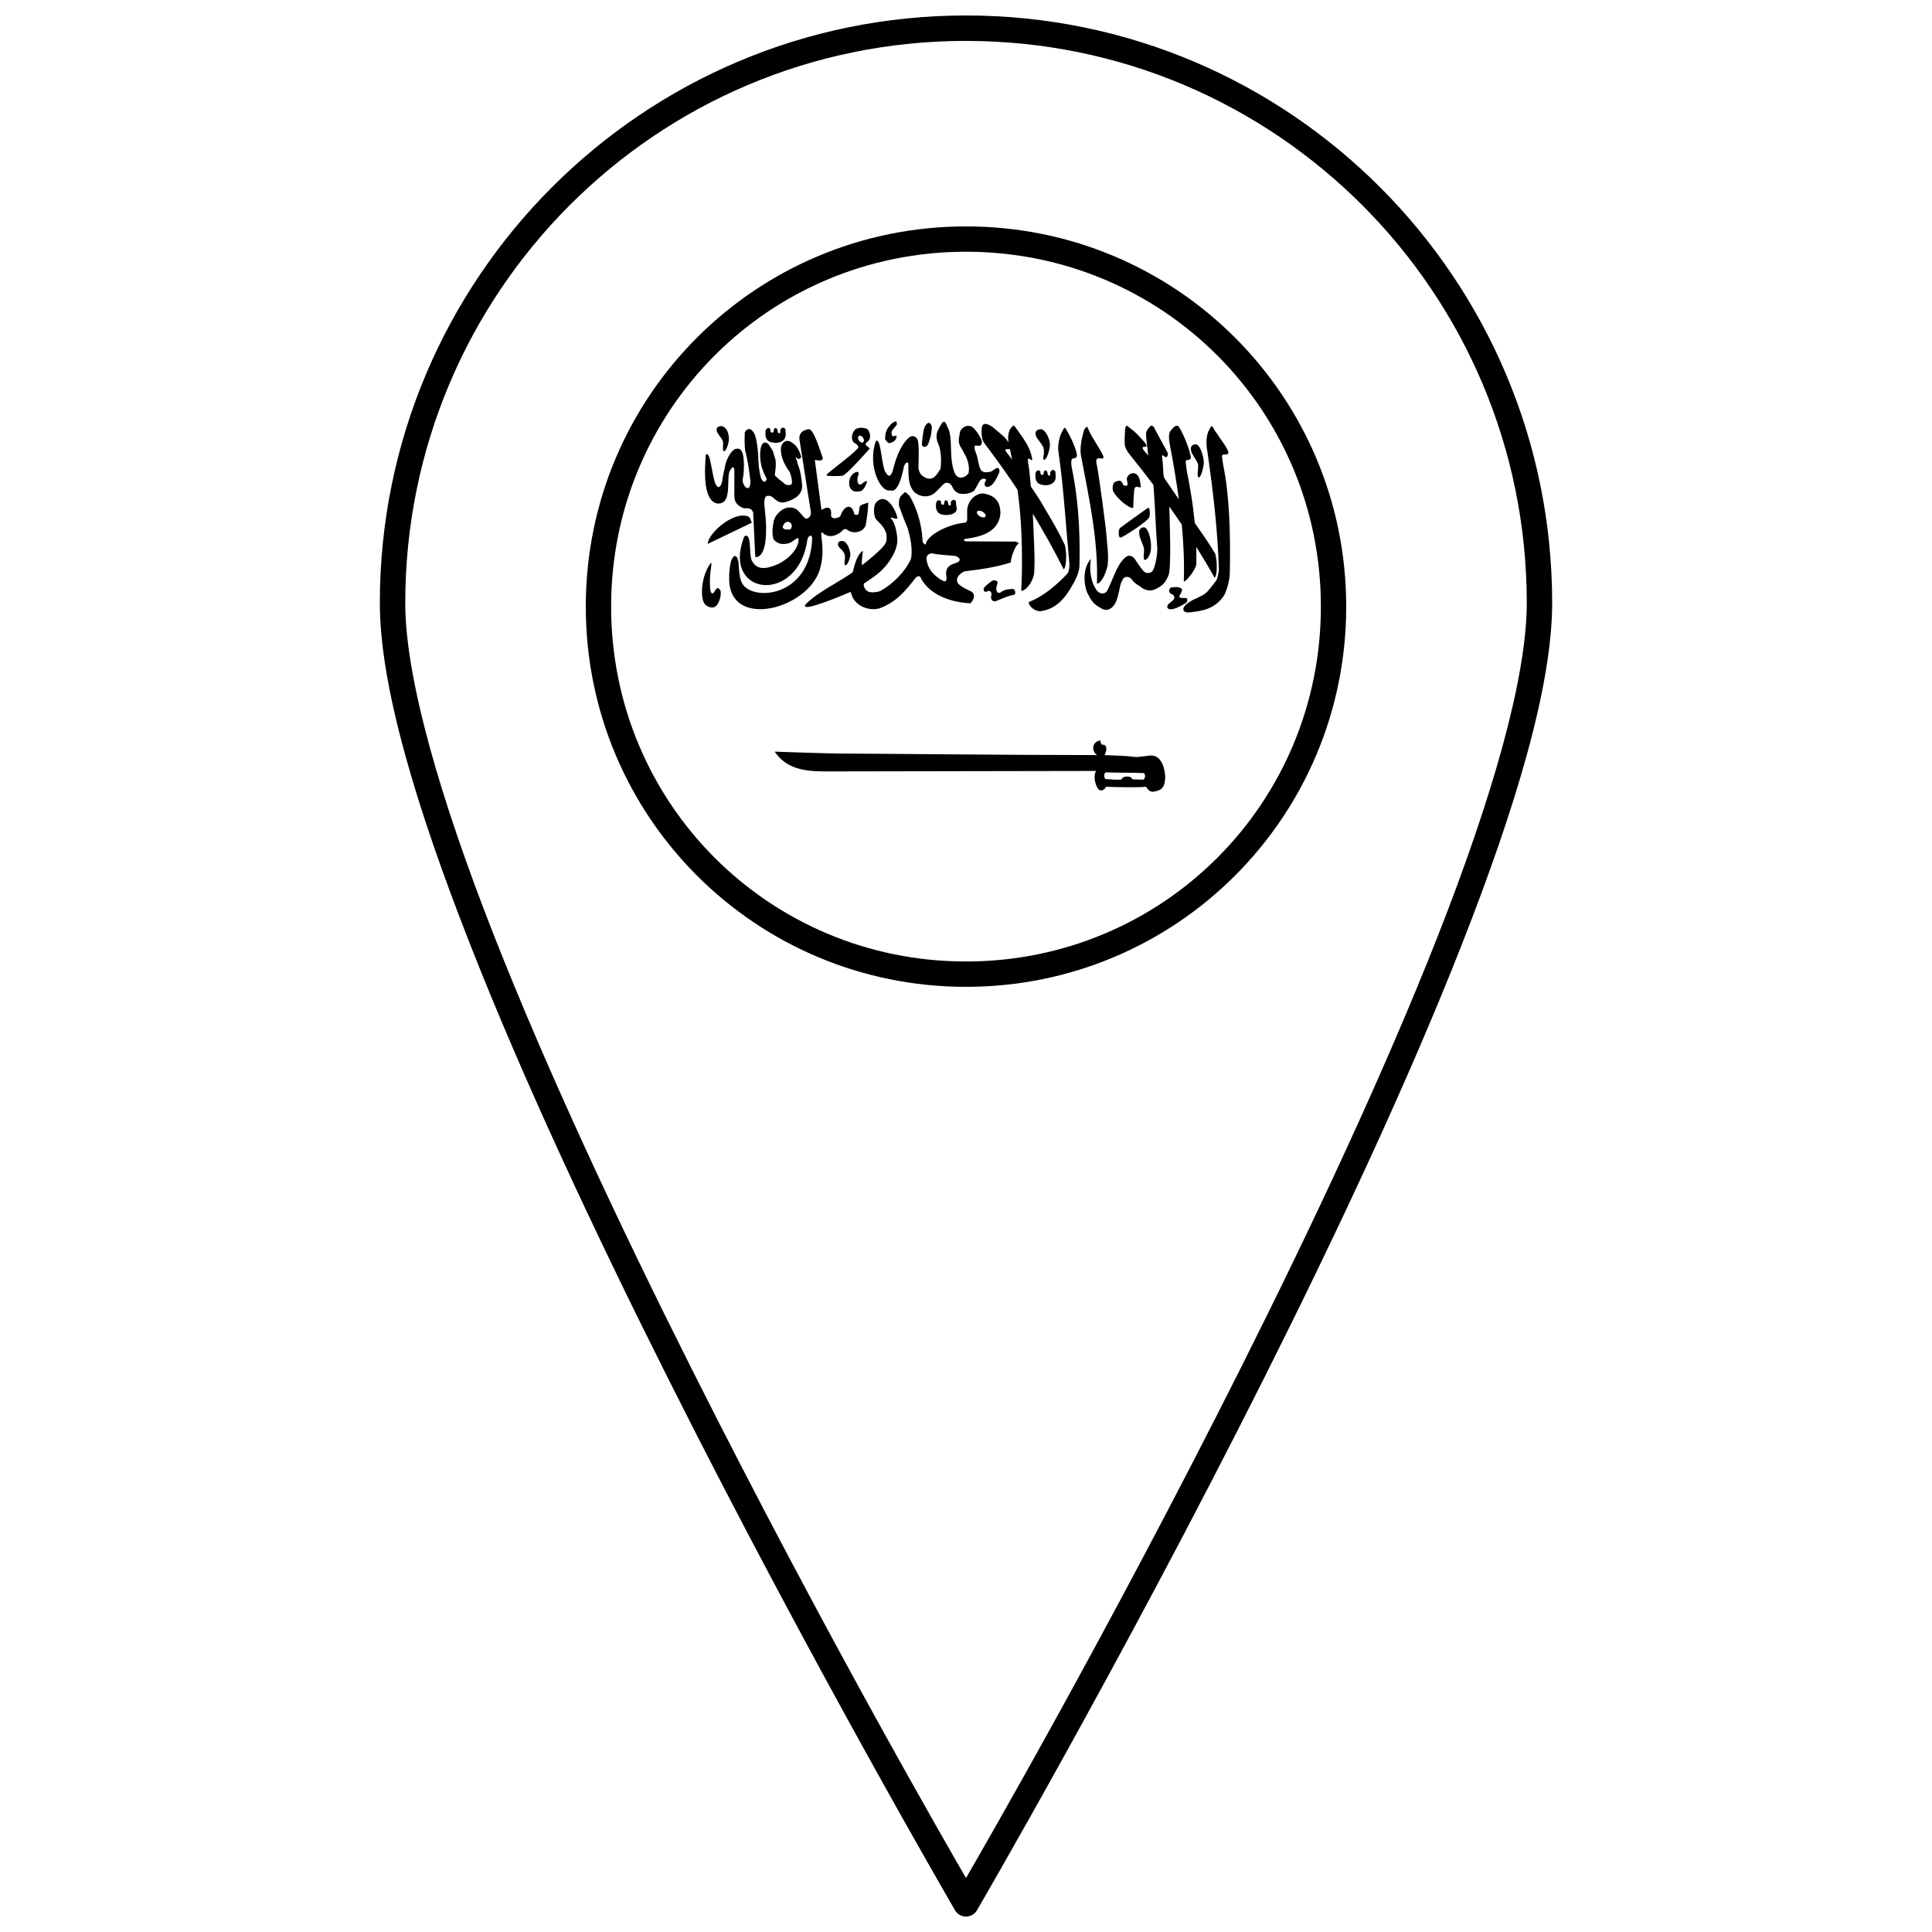
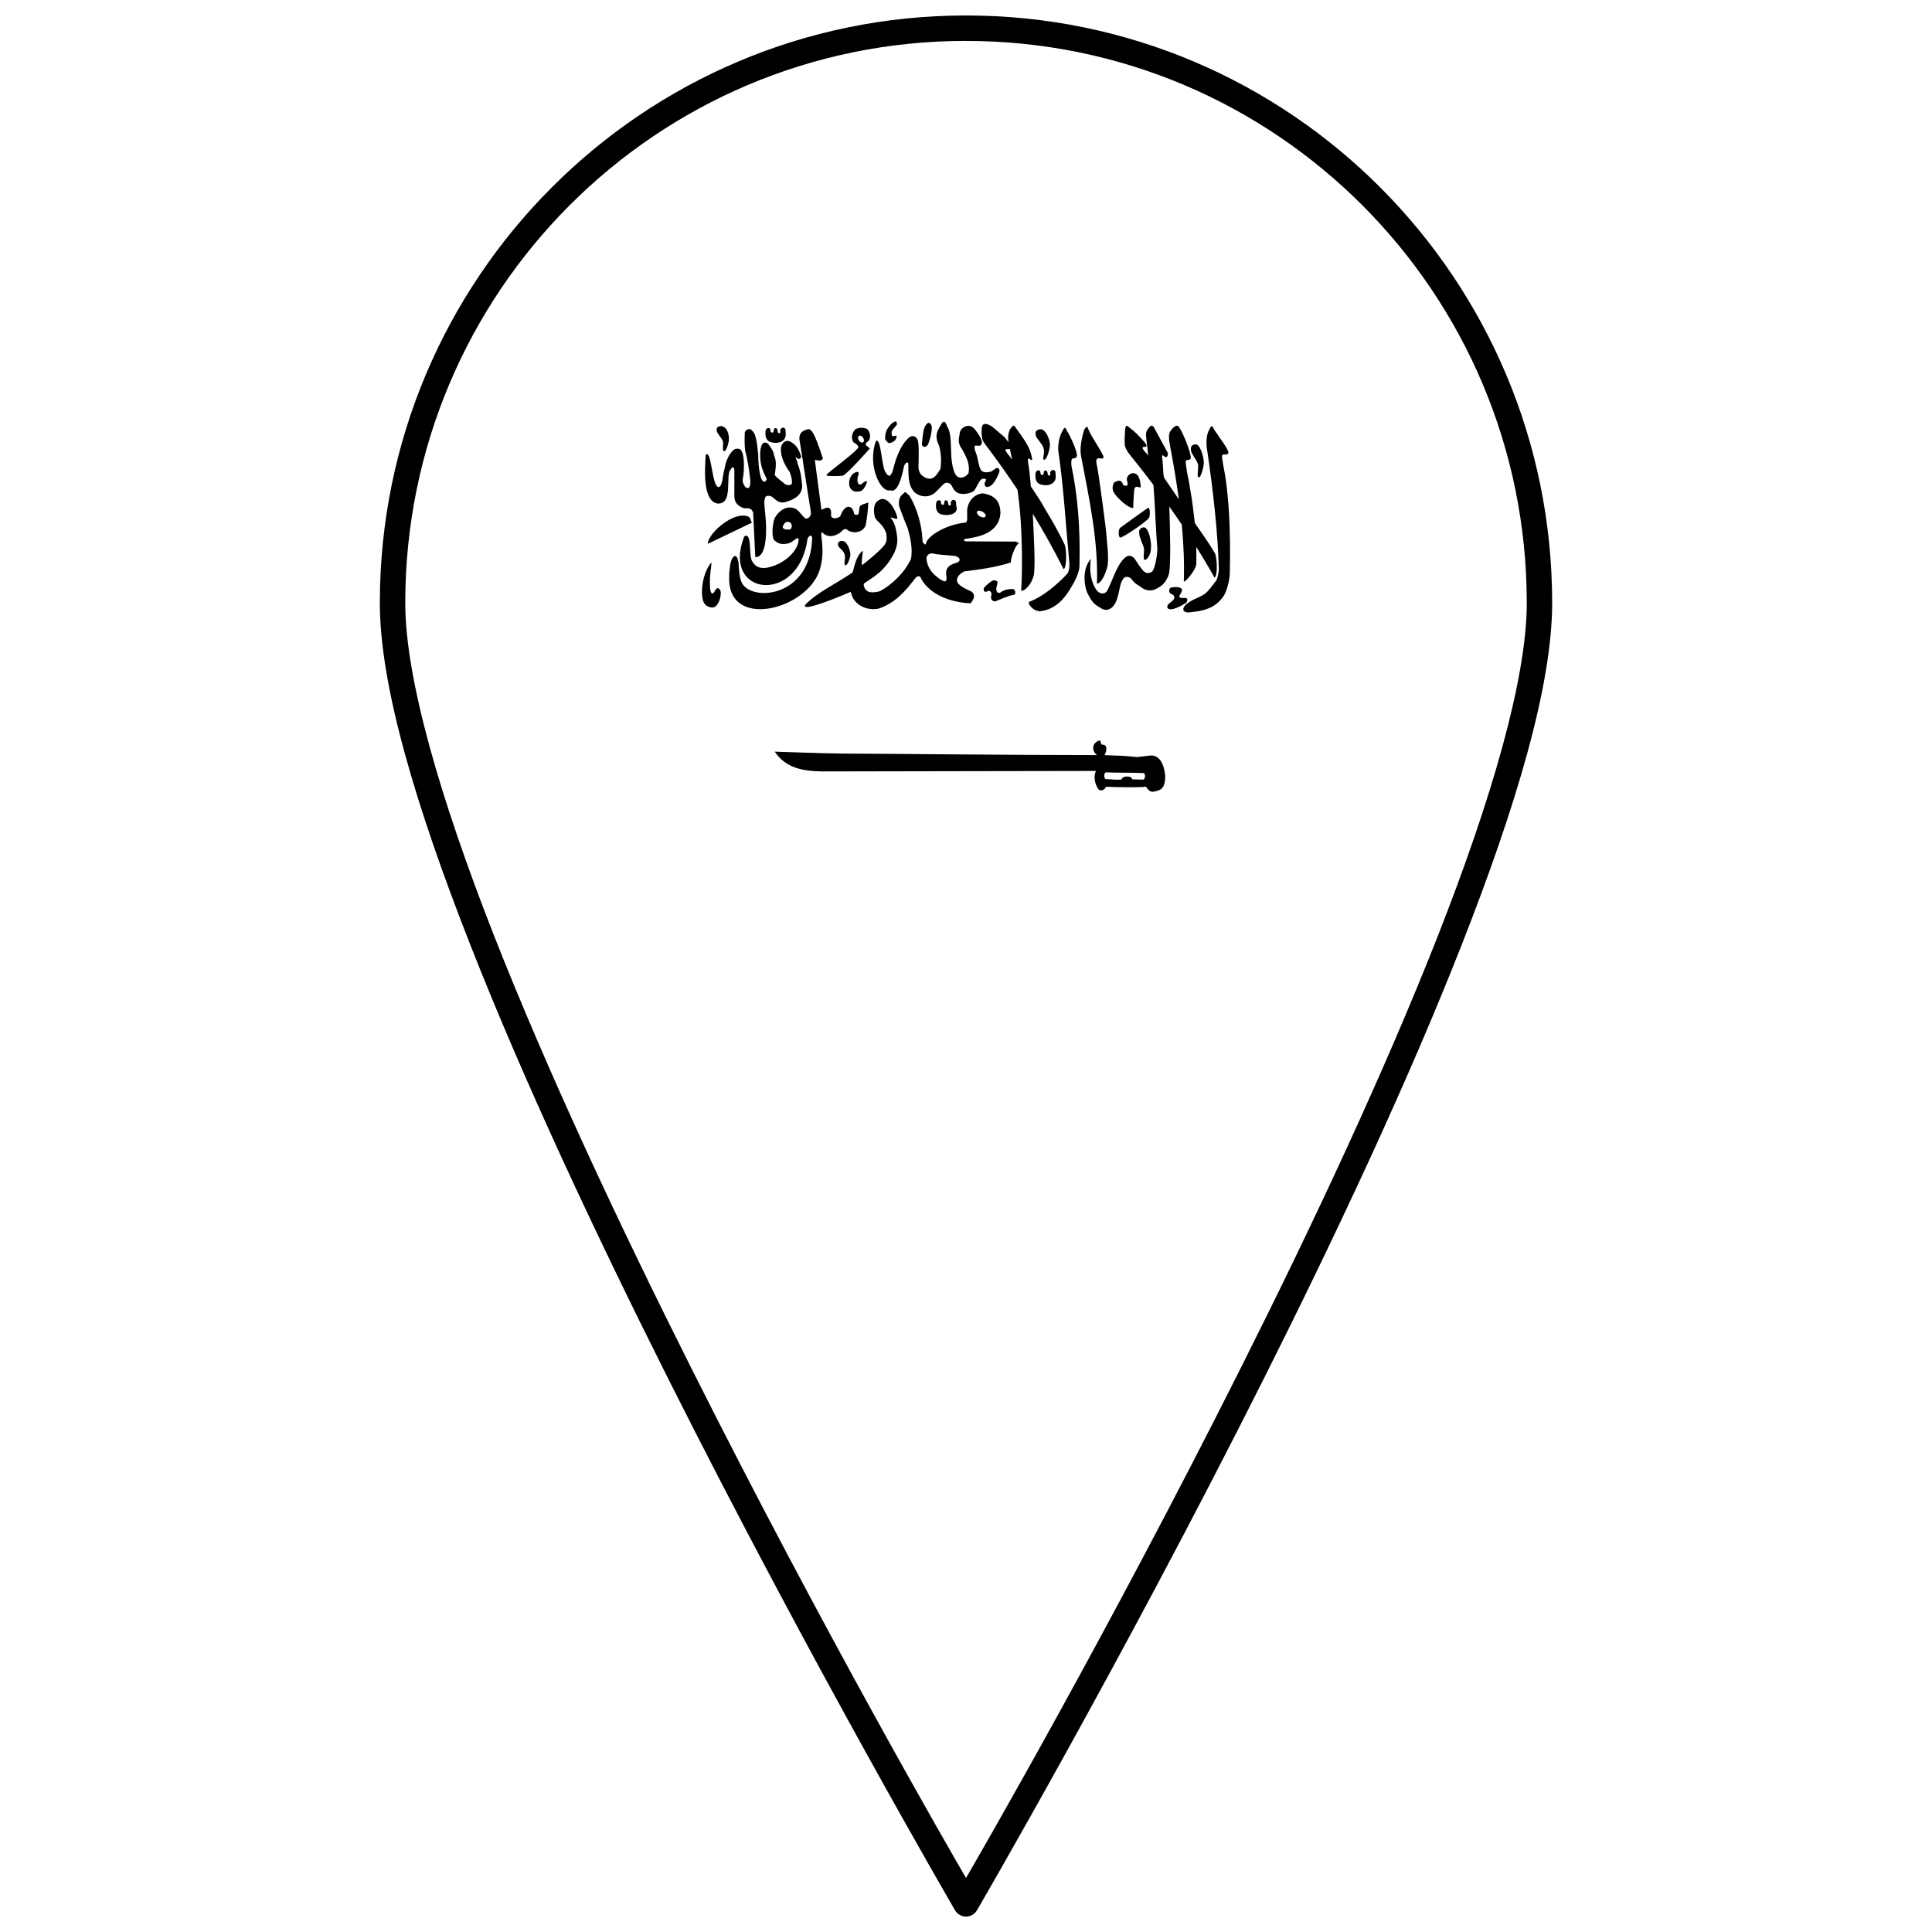
<svg xmlns="http://www.w3.org/2000/svg" width="800px" height="800px" version="1.1" viewBox="144 144 512 512">
  <defs>
    <clipPath id="a">
      <path d="m244 148.09h312v503.81h-312z" />
    </clipPath>
  </defs>
  <path d="m381.37 255.69c-0.145-0.004-0.363 0.078-0.668 0.258-0.684 0.461-2.043 1.875-2.086 3.504-0.043 0.918-0.215 0.914 0.387 1.5 0.434 0.625 0.867 0.566 1.746 0.105 0.504-0.371 0.672-0.609 0.844-1.23 0.207-1.043-1.098 0.492-1.266-0.668-0.293-1.078 0.543-1.523 1.336-2.566 0.02-0.492 0.027-0.891-0.293-0.902zm12.766 0.07c-0.246 0.035-0.543 0.348-0.961 1.102-0.297 0.789-1.582 1.984-0.656 4.449 0.758 1.562 1.07 4.106 0.727 6.934-0.527 0.805-0.645 1.082-1.336 1.887-0.969 1.043-2.019 0.773-2.824 0.387-0.754-0.508-1.344-0.766-1.688-2.379 0.062-2.566 0.211-6.769-0.258-7.66-0.691-1.379-1.832-0.887-2.32-0.469-2.34 2.141-3.496 5.754-4.203 8.633-0.648 2.098-1.34 1.488-1.828 0.645-1.184-1.109-1.266-9.777-2.695-8.352-2.285 6.535 1.312 13.695 3.805 13 1.801 0.746 2.941-2.68 3.68-6.43 0.504-1.051 0.891-1.172 1.148-0.633-0.066 4.988 0.359 6.098 1.641 7.613 2.859 2.207 5.227 0.281 5.41 0.094l2.227-2.227c0.496-0.52 1.152-0.555 1.852-0.094 0.68 0.617 0.594 1.684 2.051 2.426 1.227 0.492 3.844 0.121 4.449-0.938 0.816-1.398 1.016-1.883 1.395-2.414 0.582-0.777 1.582-0.434 1.582-0.188-0.094 0.434-0.68 0.859-0.281 1.641 0.695 0.52 0.855 0.188 1.266 0.07 1.449-0.695 2.543-3.84 2.543-3.84 0.062-1.176-0.605-1.086-1.031-0.844-0.559 0.34-0.59 0.457-1.148 0.797-0.711 0.105-2.082 0.574-2.766-0.48-0.695-1.266-0.699-3.031-1.23-4.309 0-0.094-0.93-2.008-0.07-2.133 0.434 0.082 1.363 0.32 1.512-0.457 0.453-0.758-0.98-2.91-1.957-3.992-0.848-0.93-2.016-1.043-3.152-0.094-0.793 0.73-0.676 1.547-0.832 2.32-0.203 0.887-0.164 1.988 0.738 3.164 0.793 1.562 2.231 3.566 1.758 6.394 0 0-0.836 1.348-2.309 1.172-0.613-0.133-1.613-0.398-2.144-4.32-0.402-2.969 0.102-7.129-1.16-9.078-0.285-0.734-0.527-1.449-0.938-1.395zm-4.039 0.316c-0.383 0.035-0.805 0.477-1.148 1.336-0.297 0.652-0.656 4.062-0.598 4.062-0.234 1.016 1.062 1.445 1.652 0.141 0.887-2.394 0.891-3.414 0.949-4.426-0.137-0.773-0.473-1.145-0.855-1.113zm14.922 0.27c-0.391 0.035-0.703 0.266-0.82 0.844-0.156 1.359-0.078 2.102 0.152 3.234 0.176 0.754 1.273 2.019 1.816 2.754 2.586 3.473 5.07 6.965 7.473 10.578 0.379 2.684 0.652 5.305 0.832 7.918 0.391 5.727 0.508 12.859 0.152 18.891 1.074 0.043 2.793-1.734 3.398-4.332 0.391-3.598-0.141-10.938-0.176-13.059-0.023-0.883-0.078-1.934-0.141-3.035 2.793 4.566 5.504 9.402 8.164 14.711 0.969-0.461 0.754-5.922 0.188-6.688-2.129-4.582-5.07-9.105-6.008-10.848-0.34-0.629-1.492-2.383-2.859-4.402-0.25-2.887-0.523-5.328-0.703-6.066-0.438-3.051 1.254 0.344 1.02-1.43-0.551-3.047-2.231-5.117-4.215-7.906-0.641-0.906-0.629-1.094-1.617 0.223-0.59 1.34-0.582 2.457-0.41 3.504-0.262-0.379-0.582-0.824-1.043-1.383-1.715-1.473-1.82-1.551-3.246-2.754-0.449-0.32-1.305-0.809-1.957-0.75zm44.227 0.457c-0.191-0.027-0.398 0.062-0.633 0.41-0.449 0.391-0.93 1.102-0.914 2.016 0.109 1.605 0.395 3.254 0.504 4.859 0.039 0.215 0.078 0.43 0.117 0.645-0.172-0.219-0.324-0.391-0.41-0.48-3.133-3.293 1.441-0.539-0.598-3.082-1.723-1.891-2.227-2.492-3.703-3.629-0.738-0.477-1.188-1.391-1.43 0.164-0.098 1.367-0.195 2.949-0.105 4.098-0.004 0.641 0.656 1.844 1.23 2.555 2.09 2.566 4.227 5.301 6.371 8.152 0.453 5.816 0.57 11.145 1.031 16.973-0.066 2.492-0.832 5.801-1.559 6.113 0 0-1.109 0.637-1.852-0.07-0.539-0.215-2.695-3.598-2.695-3.598-1.102-1.012-1.84-0.723-2.625 0-2.164 2.09-3.144 6.004-4.613 8.703-0.379 0.602-1.449 1.113-2.637-0.043-3.016-4.121-1.254-9.988-1.629-8.48-2.688 3.027-1.496 8.047-0.891 9.125 0.887 1.773 1.602 2.906 3.328 3.785 1.57 1.156 2.793 0.434 3.469-0.375 1.578-1.637 1.602-5.824 2.344-6.652 0.52-1.523 1.824-1.262 2.461-0.586 0.617 0.887 1.344 1.461 2.25 1.945 1.473 1.301 3.234 1.535 4.965 0.352 1.184-0.664 1.953-1.527 2.648-3.234 0.746-1.992 0.375-12.422 0.211-18.227 1.113 1.566 2.211 3.168 3.305 4.789 0.48 5.094 0.695 10.109 0.539 14.922-0.113 0.957 3.34-2.856 3.316-4.66-0.016-1.578 0.004-3.012 0-4.344 1.676 2.672 3.293 5.391 4.824 8.141 0.949-0.504 0.625-5.875 0.023-6.617-1.602-2.691-3.656-5.598-5.246-7.848-0.312-2.84-0.742-6.188-0.938-7.215-0.305-1.602-0.605-4.004-1.066-5.902-0.125-0.742-0.504-3.109-0.387-3.34 0.188-0.531 0.895 0.016 1.242-0.598 0.52-0.566-1.805-6.598-2.988-8.316-0.426-0.77-1.191-0.504-2.144 0.75-0.883 0.824-0.559 2.707-0.223 4.496 0.875 4.562 1.656 9.211 2.273 13.844-1.145-1.699-2.539-3.758-3.914-5.738-0.035-0.191-0.176-0.891-0.176-0.902 0-0.082-0.188-3.734-0.352-4.602-0.027-0.352-0.113-0.457 0.258-0.41 0.391 0.332 0.445 0.348 0.691 0.457 0.395 0.07 0.742-0.598 0.504-1.219-1.227-2.262-2.453-4.531-3.68-6.793-0.148-0.145-0.312-0.297-0.504-0.328zm-114.14 0.117c-0.68-0.016-1.43 0.402-1.137 1.219-0.172 0.445 1.328 1.949 1.594 2.777 0.234 0.59-0.234 2.484 0.258 2.66 0.453 0.195 1.074-1.312 1.312-2.707 0.133-0.762 0.031-3.375-1.746-3.914-0.09-0.023-0.184-0.035-0.281-0.035zm130.02 0.016c-0.156 0.016-0.344 0.266-0.633 0.879-0.695 1.137-0.934 3.176-0.656 4.977 1.672 11.32 2.918 22.281 3.176 32.316-0.145 0.953-0.188 1.457-0.633 2.66-0.988 1.266-2.078 2.856-3.106 3.621-1.027 0.766-3.211 1.496-3.922 2.062-2.266 1.309-2.277 2.816-0.445 2.871 3.156-0.367 6.891-0.625 9.465-4.508 0.688-1.09 1.5-4.039 1.535-5.844 0.242-10.586-0.137-20.938-1.723-28.59-0.102-0.746-0.43-2.457-0.305-2.684 0.203-0.523 1.238 0.051 1.605-0.551 0.539-0.551-2.672-4.66-3.793-6.418-0.227-0.441-0.363-0.805-0.562-0.785zm-33.102 0.176c-0.129 0.023-0.324 0.223-0.68 0.691-0.883 2.883-1.191 5.238-0.855 7.027 2.266 11.82 4.586 22.586 4.215 33.836 1.074 0.004 2.316-2.457 2.848-4.894 0.289-3.359-0.195-5.402-0.281-7.379-0.086-1.973-2.234-17.996-2.672-19.488-0.523-2.824 2.09-0.371 1.805-2.016-0.902-2.07-3.16-5.086-3.863-6.887-0.266-0.48-0.297-0.926-0.516-0.891zm-80.594 0.223c-0.277 0.051-0.547 0.277-0.645 0.656-0.062 0.246 0.105 0.66-0.117 0.785-0.129 0.129-0.617 0.043-0.598-0.645 0-0.219-0.16-0.445-0.258-0.586-0.098-0.062-0.164-0.082-0.34-0.082-0.215 0.012-0.211 0.066-0.328 0.246-0.051 0.184-0.121 0.363-0.121 0.574-0.027 0.246-0.125 0.328-0.305 0.363-0.199 0-0.152 0.023-0.316-0.082-0.098-0.105-0.211-0.148-0.211-0.328 0-0.188-0.051-0.484-0.105-0.609-0.086-0.113-0.219-0.172-0.375-0.211-0.844 0.004-0.902 0.969-0.855 1.336-0.062 0.07-0.094 1.785 1.055 2.262 1.543 0.734 4.434 0.426 4.309-2.062 0-0.219-0.047-0.957-0.07-1.16-0.156-0.367-0.449-0.504-0.727-0.457zm20.684 0.023c-0.531 0.027-1.004 0.18-1.406 0.387-1.023 0.977-1.262 2.547-0.457 3.527 0.781 0.371 1.566 1.156 1.043 1.594-2.215 2.367-7.977 6.316-8.27 7.039-0.004 0.004-0.012 0.016-0.012 0.023v0.023 0.012c0 0.004 0.008 0.016 0.012 0.023l0.012 0.012h0.012c0.004 0 0.008 0.012 0.012 0.012h0.012l0.012 0.012c0.293 0.195 3.898 0.191 4.297 0.012 0.004 0 0.008-0.012 0.012-0.012h0.012v-0.012c1.238-0.457 7.121-7.18 7.121-7.18-0.305-0.262-0.586-0.453-0.891-0.715-0.328-0.281-0.293-0.559 0-0.844 1.457-0.848 0.996-2.711 0.234-3.559-0.629-0.281-1.223-0.379-1.758-0.352zm54.066 0.023c-0.156 0.016-0.344 0.254-0.633 0.867-0.695 1.137-1.168 3.121-1.113 4.977 1.504 10.426 1.969 19.547 2.953 29.973 0.082 1.008-0.066 2.473-0.738 3.059-2.481 2.59-6.055 5.781-9.945 7.25-0.418 0.469 1.039 2.473 2.93 2.473 3.156-0.367 5.93-2.137 8.504-6.805 0.688-1.09 1.898-3.418 1.934-5.223 0.242-10.586-0.535-18.816-2.121-26.469-0.102-0.746-0.031-1.629 0.094-1.852 0.203-0.242 0.898 0.004 1.266-0.598 0.539-0.551-1.441-5.117-2.566-6.875-0.223-0.441-0.363-0.793-0.562-0.773zm-83.758 0.32c-0.438 0.051-0.844 0.406-1.043 0.879-0.074 1.672-0.082 3.344 0.105 4.883 0.762 2.703 1 5.078 1.371 7.848 0.102 3.707-2.141 1.605-2.039-0.234 0.52-2.387 0.379-6.144-0.082-7.098-0.363-0.953-0.789-1.188-1.676-1.031-0.703-0.043-2.523 1.941-3.035 5.223 0 0-0.426 1.684-0.609 3.188-0.25 1.695-1.371 2.898-2.156-0.234-0.676-2.277-1.094-7.883-2.227-6.57-0.324 4.379-0.711 12.082 3.012 12.871 4.5 0.434 2.016-7.606 3.644-9.066 0.309-0.723 0.879-0.734 0.926 0.176v6.828c-0.043 2.219 1.418 2.879 2.555 3.34 1.18-0.09 1.961-0.059 2.426 1.09 0.184 3.938 0.379 7.883 0.562 11.816 0 0 2.727 0.785 2.859-6.641 0.129-4.359-0.867-8.02-0.281-8.867 0.02-0.832 1.09-0.875 1.828-0.469 1.176 0.828 1.699 1.852 3.527 1.441 2.781-0.766 4.457-2.117 4.496-4.25-0.164-2.031-0.398-4.062-1.277-6.09 0.121-0.367-0.531-1.328-0.41-1.699 0.5 0.781 1.258 0.719 1.43 0-0.473-1.559-1.211-3.055-2.402-3.699-0.984-0.867-2.426-0.684-2.953 1.125-0.246 2.082 0.754 4.551 2.273 6.57 0.32 0.789 0.773 2.102 0.574 3.281-0.809 0.461-1.609 0.27-2.285-0.445 0 0-2.215-1.656-2.215-2.027 0.586-3.762 0.125-4.191-0.199-5.234-0.227-1.441-0.91-1.898-1.465-2.883-0.555-0.586-1.305-0.586-1.664 0-0.977 1.695-0.52 5.34 0.188 6.969 0.512 1.5 1.293 2.438 0.926 2.438-0.305 0.848-0.938 0.652-1.395-0.328-0.652-2.023-0.785-5.035-0.785-6.394-0.195-1.684-0.414-5.281-1.523-6.195-0.297-0.402-0.645-0.543-0.984-0.504zm15.801 0.023c-0.223 0.027-0.469 0.156-0.762 0.223-0.957 0.305-1.852 1.133-1.57 2.742 1.129 6.871 1.867 12.113 3 18.984 0.172 0.805-0.5 1.867-1.371 1.758-1.48-1-1.844-3.027-4.367-2.941-1.828 0.023-3.91 2.008-4.168 3.922-0.305 1.52-0.414 3.172 0 4.496 1.285 1.543 2.82 1.379 4.168 1.031 1.109-0.457 2.019-1.551 2.414-1.289h0.012v0.012c0.242 0.422-0.023 3.996-5.223 6.758-3.195 1.434-5.742 1.777-7.109-0.832-0.848-1.633 0.062-7.844-2.027-6.406-6.176 15.918 14.465 18.137 16.773 0.656 0.148-0.492 0.605-0.988 0.926-0.867 0.141 0.059 0.27 0.25 0.316 0.609-0.48 15.828-15.969 16.914-18.602 11.934-0.652-1.172-0.848-3.785-0.914-5.352-0.121-0.949-0.355-1.492-0.633-1.711-0.629-0.473-1.473 0.758-1.652 2.894-0.262 1.719-0.188 2.188-0.188 3.84 0.828 12.504 20.758 7.133 24-3.199 1.605-5.34-0.031-9.367 0.504-9.863 0.004-0.004 0.02-0.004 0.023-0.012 0.004-0.004 0.02-0.012 0.023-0.012 0.004-0.004 0.016-0.012 0.023-0.012 0.02-0.004 0.047-0.012 0.07-0.012 1.98 2.133 4.754 0.27 5.363-0.469 0.262-0.371 0.914-0.605 1.371-0.129 1.543 1.109 4.25 0.586 4.812-1.371 0.328-1.914 0.602-3.883 0.668-5.926-1.004 0.312-1.816 0.547-2.144 0.891-0.078 0.086-0.137 0.18-0.152 0.281-0.086 0.566-0.172 1.133-0.258 1.699-0.008 0.043-0.023 0.09-0.047 0.129-0.043 0.07-0.113 0.133-0.188 0.176-0.355 0.195-0.977 0.082-1.008-0.434-0.477-2.176-2.445-2.457-3.644 0.914-0.805 0.652-2.273 0.781-2.426-0.199 0.195-2.262-0.715-2.566-2.543-1.5-0.586-4.481-1.168-8.754-1.758-13.234 0.762-0.023 1.461 0.531 2.156-0.34-0.754-2.344-2.348-7.106-3.246-7.555-0.008-0.004-0.016-0.012-0.023-0.012-0.039-0.051-0.09-0.094-0.129-0.129-0.016-0.016-0.043-0.035-0.059-0.043-0.016-0.012-0.043-0.027-0.059-0.035-0.035-0.023-0.082-0.035-0.117-0.043-0.082-0.023-0.16-0.035-0.246-0.023zm61.594 0.035c-0.789-0.023-1.664 0.477-1.324 1.465-0.199 0.539 1.695 2.371 2.004 3.375 0.551 1.539-0.422 3.008 0.152 3.223 0.527 0.238 1.258-1.59 1.535-3.281 0.316-1.367-0.656-4.164-2.039-4.742-0.105-0.023-0.215-0.035-0.328-0.035zm-47.984 1.688c0.359-0.039 0.793 0.293 1.008 0.762 0.227 0.5 0.113 0.977-0.258 1.066-0.371 0.09-0.852-0.238-1.078-0.738-0.227-0.5-0.113-0.988 0.258-1.078 0.023-0.004 0.047-0.012 0.07-0.012zm89.016 2.309c-0.719-0.023-1.504 0.523-1.195 1.594-0.18 0.586 1.535 2.57 1.816 3.656 0.25 0.773-0.383 3.262 0.141 3.492 0.48 0.258 1.156-1.719 1.406-3.551 0.141-1-0.602-4.516-1.863-5.141-0.098-0.027-0.203-0.043-0.305-0.043zm-49.215 1.219c0.066 0.293 0.133 0.59 0.176 0.891 0.148 0.648 0.273 1.293 0.41 1.934-0.57-0.781-1.039-1.414-1.242-1.641-1.285-1.527 0.027-1.004 0.656-1.184zm11.336 5.574c-0.277 0.051-0.547 0.289-0.645 0.668-0.062 0.246 0.117 0.648-0.105 0.773-0.129 0.129-0.629 0.055-0.609-0.633 0-0.219-0.16-0.457-0.258-0.598-0.098-0.062-0.164-0.082-0.34-0.082-0.215 0.012-0.211 0.066-0.328 0.246-0.051 0.184-0.117 0.367-0.117 0.574-0.027 0.246-0.113 0.328-0.293 0.363-0.199 0-0.164 0.023-0.328-0.082-0.098-0.105-0.211-0.148-0.211-0.328 0-0.188-0.051-0.484-0.105-0.609-0.086-0.113-0.219-0.16-0.375-0.199-0.844 0.004-0.891 0.957-0.844 1.324-0.062 0.07-0.105 1.797 1.043 2.273 1.543 0.734 4.445 0.414 4.32-2.074 0-0.219-0.059-0.957-0.082-1.16-0.156-0.367-0.449-0.504-0.727-0.457zm-51.77 0.516c-0.191-0.016-0.438 0.051-0.727 0.223-1.363 0.738-1.891 2.926-1.043 4.203 0.793 1.129 2.047 0.715 2.215 0.715 1.336 0.168 2.133-2.508 2.133-2.508s0.039-0.75-1.547 0.668c-0.668 0.125-0.758-0.117-0.926-0.492-0.141-0.695-0.109-1.402 0.211-2.098 0.148-0.418 0-0.684-0.316-0.715zm73.18 0.34c-0.758-0.039-1.562 0.453-1.77 1.488 0.004 0.609 0.277 0.945 0.223 1.5-0.078 0.316-0.406 0.523-1.184 0.152 0.121-0.113-0.504-0.996-0.504-0.996-0.605-0.371-1.418 0.023-1.945 0.363-0.289 0.527-0.504 1.43-0.176 2.356 0.871 1.609 3.859 4.356 5.281 4.379 0.027-1.449 0.168-3.379 0.246-4.578 0.035-0.453 0.141-0.953 0.574-1.066 0.434-0.113 1.188 0.438 1.195-0.035-0.078-0.922-0.262-2.285-0.785-2.93-0.266-0.395-0.707-0.609-1.16-0.633zm-60.574 5.047c-0.02 0.004-0.039 0.023-0.059 0.035-0.008 0.004-0.027 0.016-0.035 0.023-0.152 0.113-0.328 0.375-0.727 0.656-0.672 0.762-0.789 1.293-0.75 2.824 0.039 0.16 1.273 3.594 2.32 6.008 0.707 2.508 1.359 5.379 0.879 8.094-1.652 3.586-4.973 6.801-8.176 8.551-1.633 0.523-3.043 0.344-3.422-0.012-0.004-0.004-0.008-0.012-0.012-0.012-0.938-0.629-0.961-1.754-0.902-1.945v-0.012c0.004-0.004 0.008-0.012 0.012-0.012 2.703-1.883 5.793-3.406 8.211-8.492 0.715-1.941 0.934-3.109 0.223-6.113-0.277-1.121-0.617-2.039-1.383-2.836 0-0.004 0.008-0.012 0.012-0.012 0.461-0.219 1.656 0.66 1.84 0.105-0.281-1.434-1.254-3.359-2.356-4.344-0.965-0.875-2.012-0.977-2.894-0.176-0.992 0.551-1.203 2.539-0.727 4.273 0.531 1.309 1.965 1.539 2.988 4.168v0.012c0.02 0.164 0.352 1.965-0.164 2.695-0.418 1.301-5.781 5.531-6.16 5.785-0.004 0.004-0.031 0.016-0.035 0.023-0.004 0.004-0.008 0.012-0.012 0.012 0 0-0.008 0.012-0.012 0.012l-0.012 0.012h-0.012-0.012c-0.004 0-0.008-0.012-0.012-0.012v-0.012c-0.004-0.004-0.008-0.016-0.012-0.023-0.016-0.105 0.012-0.375 0-0.809-0.035-0.793 0.293-2.586 0.27-2.894v-0.012c-0.004-0.004-0.008-0.012-0.012-0.012v-0.012h-0.012c-1.773 1.145-2.359 4.652-2.684 5.691-4.488 3.102-9.586 5.41-12.52 8.551-1.527 2.387 10.535-2.742 11.934-3.363 0.012 0.012 0.023 0.023 0.035 0.035 0.266 0.293 0.289 1.316 1.09 2.238 1.254 1.699 3.918 2.746 6.512 2.098 4.348-1.57 6.856-4.535 9.406-7.824 0.363-0.531 0.938-0.949 1.465-0.539 1.754 3.926 6.809 6.715 13.34 7.004 1.512-1.84 0.789-2.742 0.176-3.129-0.188-0.125-3.25-1.32-3.727-2.508-0.301-1.105 0.43-2.086 1.887-2.824 4.195-0.508 8.32-1.07 12.309-2.356 0.039-1.34 0.832-3.348 1.359-4.215 0.367-0.605 0.602-0.664 0.691-0.75 0.004-0.004 0.008-0.012 0.012-0.012l0.012-0.012c0.004 0 0.008-0.012 0.012-0.012v-0.023c0.004-0.027 0-0.07-0.012-0.117l-0.68-0.398-13.387-0.059c-0.164-0.062-0.289-0.129-0.363-0.188-0.004-0.004-0.02-0.016-0.023-0.023-0.004-0.004-0.008-0.012-0.012-0.012-0.004-0.004-0.008-0.012-0.012-0.012 0-0.004-0.012-0.016-0.012-0.023l-0.012-0.012v-0.012l-0.012-0.012v-0.012-0.012-0.012-0.012-0.012-0.012-0.012-0.012c0.004-0.004 0.008-0.012 0.012-0.012 0.004-0.004 0.008-0.016 0.012-0.023 0.066-0.086 0.223-0.172 0.422-0.246 3.195-0.434 8.875-1.367 9.254-6.828-0.059-2.844-1.219-4.707-4.707-5.223-2.566 0.199-4.394 2.68-4.098 5.41-0.121 0.734 0.25 2.18-0.504 2.344-4.922 0.449-10.289 3.531-10.473 5.738h-0.012c0 0.004-0.008 0.012-0.012 0.012-0.004 0-0.016 0.012-0.023 0.012h-0.023c-0.008 0.004-0.027 0.012-0.035 0.012h-0.012-0.023-0.012-0.023c-0.012-0.004-0.035-0.012-0.047-0.012-0.32-0.09-0.73-0.617-0.668-1.359-0.188-3.812-1.43-8.129-3.375-11.453-0.695-0.695-0.996-0.977-1.195-1.008h-0.023-0.035-0.012-0.012-0.012zm12.812 2.016c-0.277 0.051-0.547 0.277-0.645 0.656-0.062 0.246 0.117 0.66-0.105 0.785-0.129 0.129-0.629 0.055-0.609-0.633 0-0.219-0.16-0.457-0.258-0.598-0.098-0.062-0.152-0.082-0.328-0.082-0.215 0.012-0.223 0.066-0.34 0.246-0.051 0.184-0.117 0.367-0.117 0.574-0.027 0.246-0.113 0.328-0.293 0.363-0.199 0-0.152 0.023-0.316-0.082-0.098-0.105-0.223-0.148-0.223-0.328 0-0.188-0.039-0.484-0.094-0.609-0.086-0.113-0.23-0.16-0.387-0.199-0.844 0.004-0.891 0.957-0.844 1.324-0.062 0.07-0.105 1.797 1.043 2.273 1.543 0.734 5.215 0.301 4.32-2.074 0-0.219-0.059-0.957-0.082-1.16-0.156-0.367-0.449-0.504-0.727-0.457zm51.711 2.121c-0.039-0.004-0.082-0.004-0.129 0.012 0 0-7.144 5.082-7.32 5.258-0.707 0.629-0.355 2.844 0 2.59 0.512 0.195 7.703-4.676 7.566-5.246 0.312 0.016 0.465-2.508-0.117-2.613zm-44.961 0.754c0.293-0.035 0.676 0.066 1.043 0.281 0.535 0.309 0.863 0.773 0.82 1.113v0.035c-0.004 0.012-0.02 0.027-0.023 0.035-0.004 0.012-0.008 0.027-0.012 0.035-0.004 0.004-0.008 0.016-0.012 0.023-0.004 0.004-0.008 0.016-0.012 0.023-0.016 0.027-0.047 0.059-0.07 0.082-0.258 0.238-0.848 0.207-1.406-0.117-0.527-0.305-0.855-0.773-0.82-1.113 0-0.012 0.012-0.027 0.012-0.035 0.008-0.039 0.023-0.078 0.047-0.117 0.008-0.012 0.016-0.035 0.023-0.043 0-0.004 0.008-0.012 0.012-0.012 0.016-0.016 0.039-0.043 0.059-0.059 0.086-0.066 0.207-0.113 0.34-0.129zm-62.551 1.277c-3.703 0.066-9.121 4.852-9.266 7.508 3.906-1.875 7.742-3.68 11.711-5.621-0.641-0.957-0.039-1.82-2.449-1.887zm11.992 1.664c0.363 0.004 0.746 0.184 0.949 0.691 0.184 0.465 0.008 0.953-0.211 1.195v0.012c-0.004 0.004-0.008 0.016-0.012 0.023-0.156 0.199-0.699 0.117-1.09 0.117-0.469-0.023-0.703-0.098-0.984-0.48-0.137-0.426 0.277-0.844 0.457-1.16 0-0.004 0.012-0.012 0.012-0.012 0.02-0.027 0.051-0.066 0.082-0.094 0.141-0.129 0.383-0.25 0.645-0.281 0.051-0.004 0.102-0.012 0.152-0.012zm94.137 1.473c-0.656 0.082-1.285 0.703-0.996 1.699-0.18 0.586 0.895 2.629 1.172 3.711 0.25 0.773-0.324 2.957 0.199 3.188 0.48 0.258 1.742-1.297 1.699-3.246 0.141-1-0.355-4.691-1.617-5.316-0.145-0.039-0.305-0.055-0.457-0.035zm-79.949 3.609c-0.582 0.039-1.102 0.352-0.867 1.172-0.035 0.594 1.645 1.316 1.746 2.695 0.238 0.566-0.359 2.383 0.141 2.555 0.457 0.188 1.094-1.258 1.336-2.602 0.133-0.734-0.574-3.312-1.781-3.769-0.184-0.039-0.379-0.059-0.574-0.043zm23.93 3.269c0.043-0.004 0.082 0 0.129 0h0.023c1.492 0.406 3.691 0.449 5.598 0.645 1.555 0.098 2.324 1.316 0.867 1.828-1.438 0.492-2.816 0.875-2.824 2.953 0.188 1.027 0.148 1.566-0.012 1.816-0.012 0.016-0.031 0.043-0.047 0.059 0 0.004-0.008 0.012-0.012 0.012-0.004 0-0.008 0.012-0.012 0.012-0.004 0-0.008 0.012-0.012 0.012l-0.012 0.012c-0.004 0-0.02 0.012-0.023 0.012-0.02 0.012-0.047 0.027-0.07 0.035-0.02 0.004-0.047 0.004-0.07 0.012-0.34 0.051-0.836-0.277-1.207-0.469-0.887-0.637-3.371-2.176-3.727-5.481-0.051-0.746 0.508-1.391 1.406-1.453zm-58.445 2.543c-0.094 0.004-0.281 0.281-0.527 0.598-2.203 3.508-2.398 8.746-1.184 10.309 0.645 0.738 1.711 1.062 2.496 0.832 1.383-0.602 1.992-3.402 1.664-4.426-0.461-0.723-0.828-0.836-1.289-0.223-0.973 1.977-1.379 0.625-1.465-0.48-0.148-2.094 0.055-4.023 0.281-5.551 0.121-0.781 0.117-1.059 0.023-1.055zm75.02 4.606c-0.164-0.012-0.34 0.016-0.516 0.105-0.035 0-1.578 1.043-2.074 1.77-0.305 0.23-0.27 0.43-0.176 0.832 0.234 0.543 0.652 0.371 1.125 0.117 0.625-0.086 0.93 0.324 0.879 1.078-0.289 0.938 0.129 1.289 0.129 1.348s0.602 0.578 1.312 0.164c1.496-0.57 2.426-1.125 4.519-1.582 0.551-0.012 0.52-1.48-0.352-1.535-1.133 0.059-2.18 0.113-3.316 1.008-0.699 0.16-0.816-0.262-0.973-0.645-0.176-0.945 0.398-1.609 0.281-2.32 0.031 0.035-0.352-0.312-0.844-0.34zm48.035 1.793c-0.277 0.012-0.57 0.043-0.996 0.082-0.457 0.098-0.621 0.297-0.703 0.855 0.031 0.844 0.551 0.801 1.078 1.137 0.305 0.391 0.504 0.742-0.023 1.383-0.5 0.461-0.859 0.711-1.359 1.172-0.238 0.402-0.383 1.023 0.34 1.219 1.336 0.375 4.426-1.633 4.426-1.676 0.5-0.375 0.336-1.09 0.293-1.09-0.293-0.336-0.949-0.133-1.395-0.188-0.211 0-0.902-0.102-0.574-0.715 0.273-0.379 0.375-0.609 0.562-1.078 0.207-0.461 0.023-0.77-0.727-1.02-0.383-0.07-0.648-0.09-0.926-0.082zm-20.066 40.629c-0.004 0-0.008 0.012-0.012 0.012-2.223 0.57-2.152 2.875-0.727 3.887-23.461 0-59.461-0.398-67.184-0.398-4.32 0-17.984-0.516-18.25-0.516 2.93 4.285 7.176 5.16 12.73 5.246 10.422 0 58.703-0.129 72.441-0.129-0.977 1.734 0.09 4.523 0.855 5.035 0.016 0.012 0.043 0.027 0.059 0.035 0.027 0.016 0.066 0.027 0.094 0.035 0.008 0.004 0.027 0 0.035 0 0.91 0.215 1.309-0.445 1.617-0.926 1.477 0.129 9.781 0.25 10.543-0.012 0.004 0 0.008-0.012 0.012-0.012 0.516 0.758 1.023 1.473 2.004 1.348 1.711-0.367 3.062-0.555 3.106-4.027 0 0-0.176-5.922-4.062-5.551-0.922 0.141-3.504 0.398-3.504 0.398-2.988-0.355-5.18-0.391-8.539-0.516 0.309-0.395 0.859-1.988 0.188-2.566-0.176-0.145-0.434-0.227-0.797-0.199h-0.012-0.023c-0.004 0-0.008-0.012-0.012-0.012-0.008-0.004-0.027-0.004-0.035-0.012-0.02-0.012-0.043-0.039-0.059-0.059-0.004-0.004-0.02-0.016-0.023-0.023-0.168-0.246-0.262-0.855-0.375-1.008l-0.012-0.012-0.012-0.012c-0.004-0.004-0.02-0.012-0.023-0.012h-0.012-0.012zm1.594 8.469h0.012c3.422 0.168 6.637 0.035 10.062 0.199 0.543 0.461 0.27 1.516-0.082 1.711-0.016 0.004-0.043 0.016-0.059 0.023-0.012 0.004-0.035 0-0.047 0s-0.035 0.004-0.047 0c-1.113-0.027-1.758-0.055-2.871-0.082 0-0.055-0.008-0.117-0.023-0.164-0.266-0.781-2.176-0.73-2.625-0.117-0.008 0.012-0.02 0.027-0.023 0.035-0.008 0.012-0.016 0.035-0.023 0.043-0.008 0.016-0.02 0.043-0.023 0.059-0.008 0.023-0.008 0.059-0.012 0.082-0.004 0.027-0.016 0.062-0.012 0.094-1.504 0.18-2.856-0.051-4.356-0.105-0.441-0.547-0.391-1.543 0.129-1.781z" fill-rule="evenodd" />
-   <path d="m400 405.52c-55.766 0-100.76-44.996-100.76-100.76 0-55.762 44.996-100.76 100.76-100.76s100.76 44.996 100.76 100.76c0 55.762-44.996 100.76-100.76 100.76zm0-6.715c52.16 0 94.047-41.891 94.047-94.047s-41.891-94.047-94.047-94.047c-52.16 0-94.047 41.891-94.047 94.047s41.891 94.047 94.047 94.047z" />
  <g clip-path="url(#a)">
    <path d="m400 148.1c-85.758 0-155.34 69.758-155.34 155.7 0 22.047 9.668 54.176 23.977 90.594 14.309 36.418 33.348 76.941 52.371 114.83 38.051 75.781 76.086 141.02 76.086 141.02h-0.004c0.605 1.031 1.711 1.668 2.91 1.668 1.195 0 2.305-0.637 2.906-1.668 0 0 38.035-65.234 76.086-141.02 19.023-37.891 38.062-78.414 52.371-114.83 14.309-36.418 23.977-68.551 23.977-90.594 0-85.945-69.586-155.7-155.34-155.7zm0 6.746c82.109 0 148.61 66.645 148.61 148.95 0 20.02-9.332 52.012-23.52 88.121s-33.141 76.508-52.109 114.29c-35.609 70.922-68.746 128.18-72.98 135.48-4.234-7.301-37.371-64.562-72.98-135.48-18.969-37.777-37.922-78.176-52.109-114.29-14.184-36.109-23.516-68.105-23.516-88.121 0-82.312 66.5-148.96 148.61-148.96z" />
  </g>
</svg>